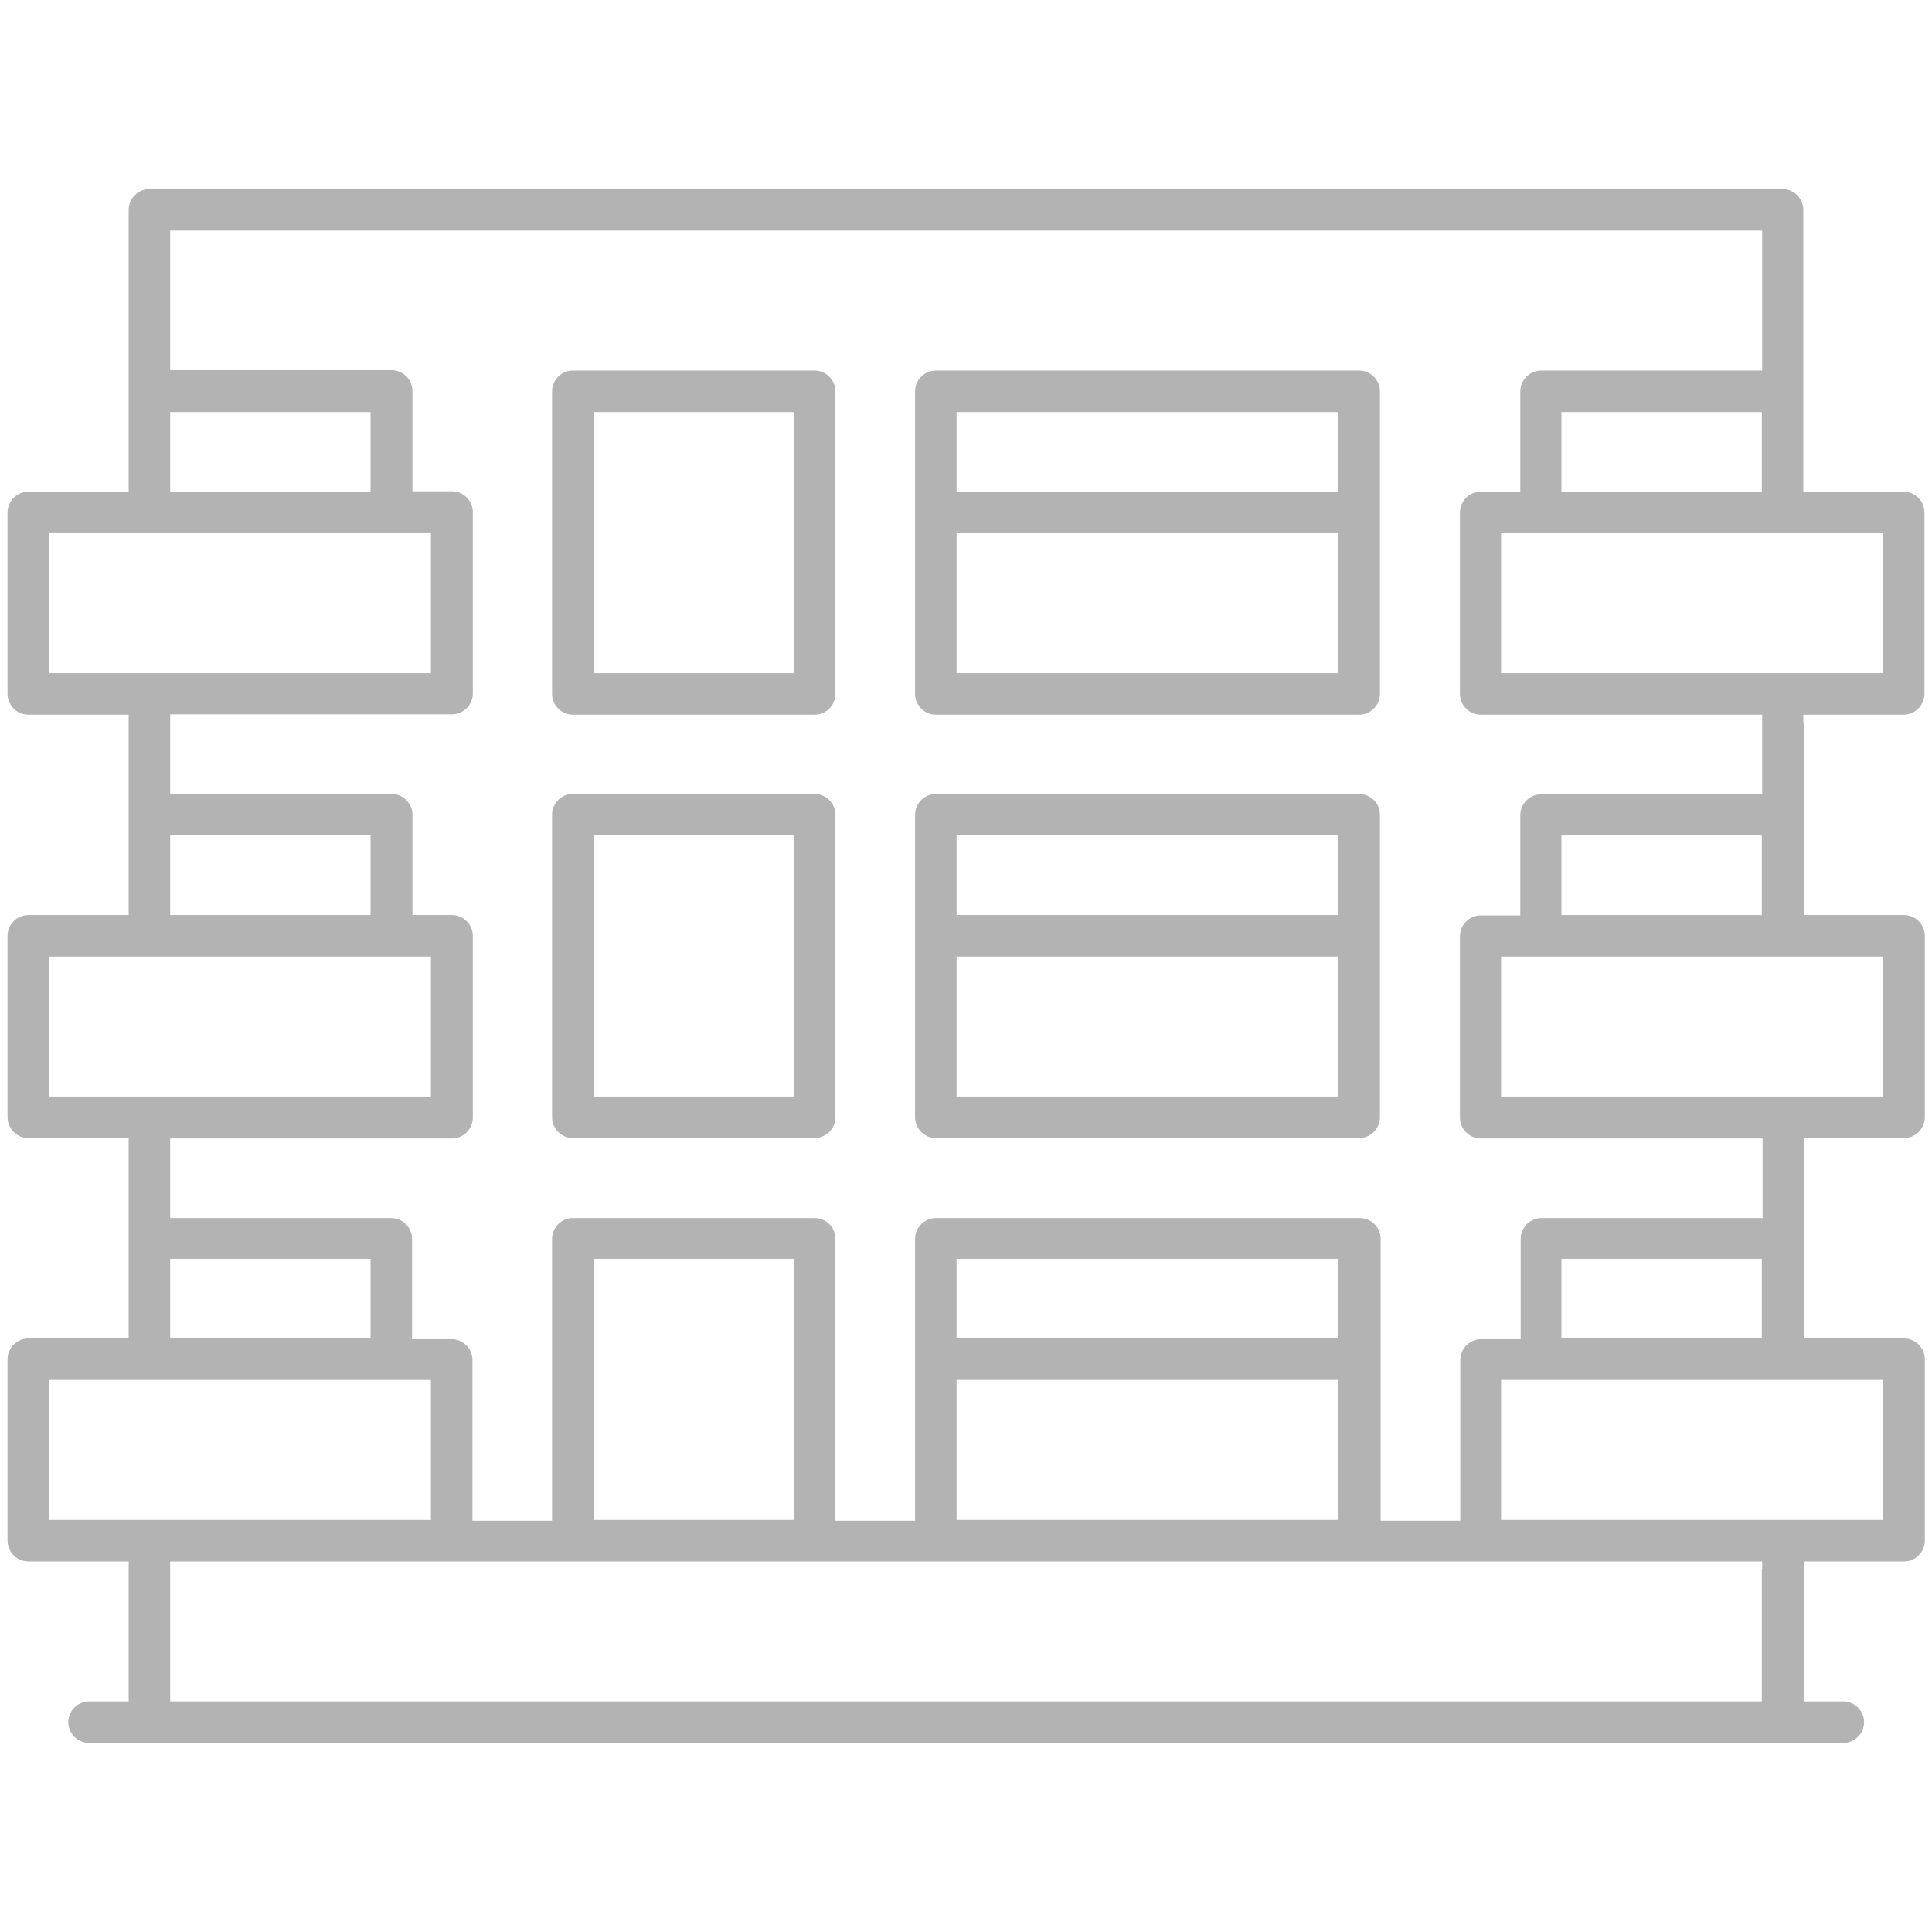
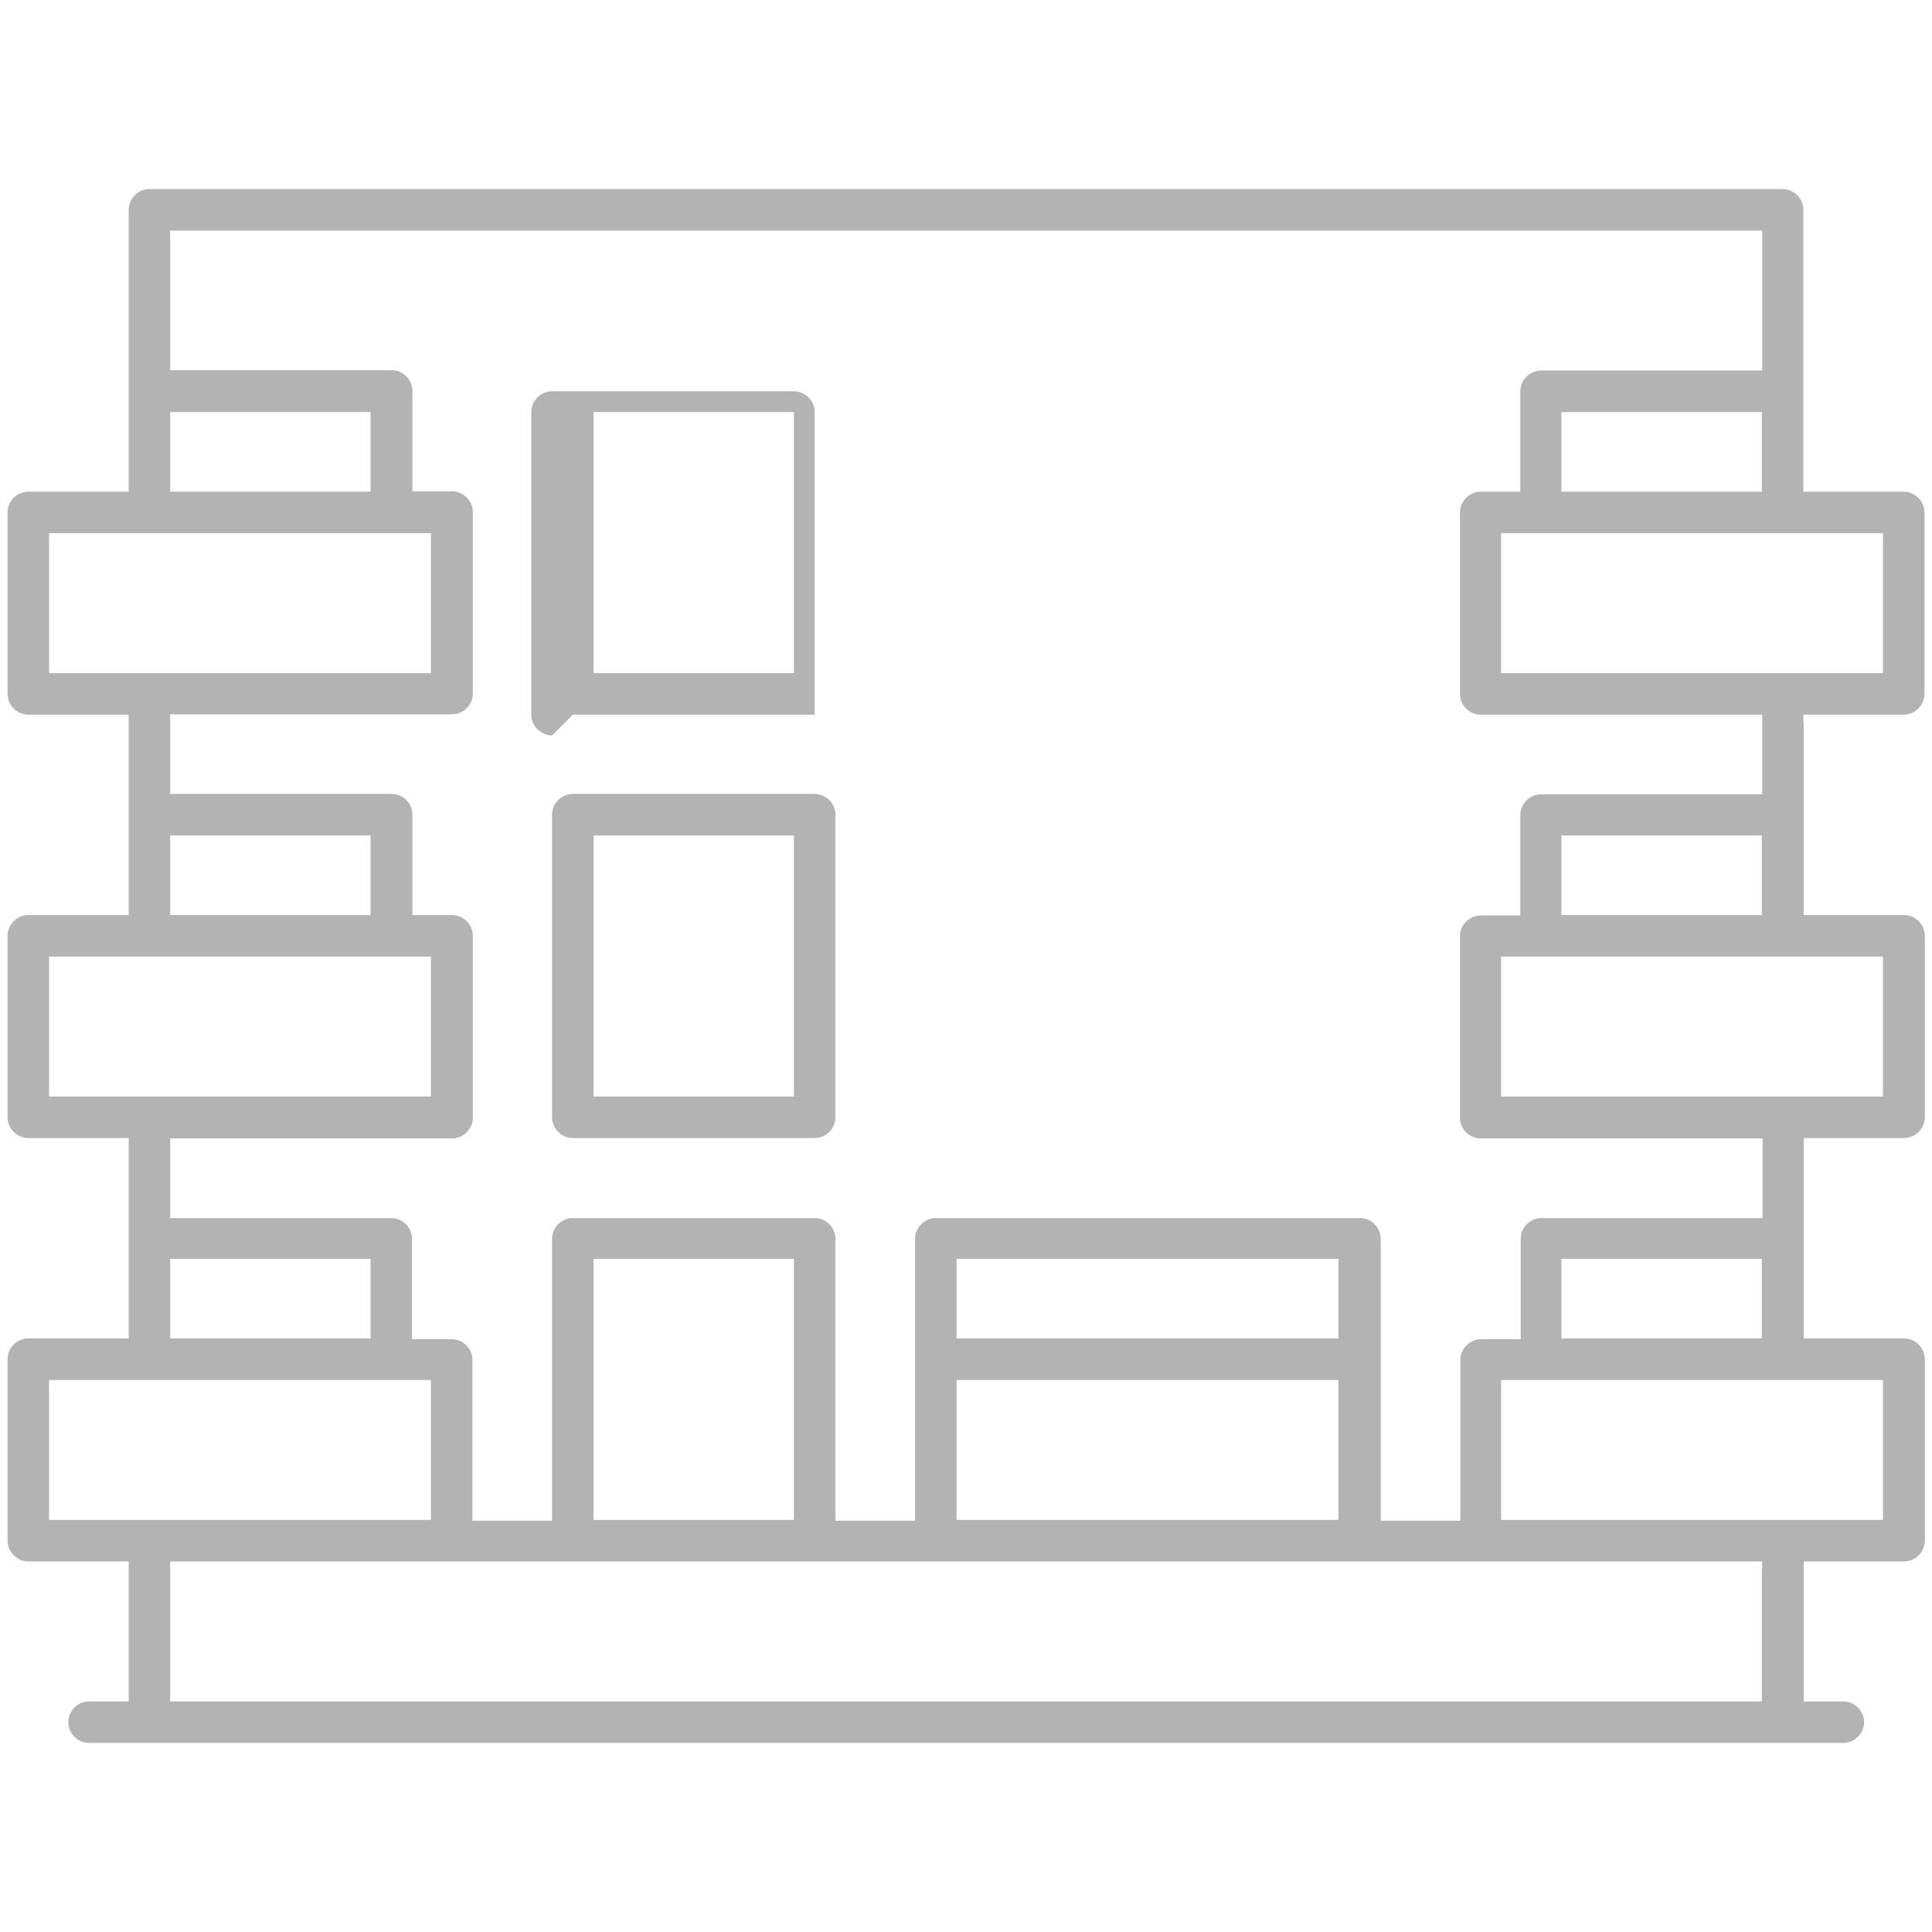
<svg xmlns="http://www.w3.org/2000/svg" alt="fib - Icon Wohngebäude" xml:space="preserve" style="enable-background:new 0 0 512 512" viewBox="0 0 512 512" y="0px" x="0px" id="Capa_1" version="1.1" width="512" height="512">
  <defs id="defs1053" />
  <style id="style945" type="text/css" fill-opacity="0.3" fill="#000000"> .st0{fill:none;} </style>
  <g id="g1141" fill-opacity="0.3" fill="#000000">
    <path style="opacity:1;stop-opacity:1" id="path989" d="m 151.8,301.6 h 64.1 c 3,0 5.5,-2.5 5.5,-5.5 v -80.2 c 0,-3 -2.5,-5.5 -5.5,-5.5 h -64.1 c -3,0 -5.5,2.5 -5.5,5.5 v 80.2 c 0,3 2.5,5.5 5.5,5.5 z m 58.6,-13 v 2 h -2 -49.1 -2 v -2 -65.2 -2 h 2 49.1 2 v 2" fill-opacity="0.3" />
-     <path style="opacity:1;stop-opacity:1" id="path991" d="m 151.8,189.4 h 64.1 c 3,0 5.5,-2.5 5.5,-5.5 v -80.2 c 0,-3 -2.5,-5.5 -5.5,-5.5 h -64.1 c -3,0 -5.5,2.5 -5.5,5.5 v 80.2 c 0,3 2.5,5.5 5.5,5.5 z m 5.5,-78.2 v -2 h 2 49.1 2 v 2 67.2 h -53.1 z" fill-opacity="0.3" />
-     <path style="opacity:1;stop-opacity:1" id="path993" d="m 248,301.6 h 112.2 c 3,0 5.5,-2.5 5.5,-5.5 v -80.2 c 0,-3 -2.5,-5.5 -5.5,-5.5 H 248 c -3,0 -5.5,2.5 -5.5,5.5 v 80.2 c 0,3 2.5,5.5 5.5,5.5 z m 106.7,-46.1 v 33.1 2 h -2 -97.2 -2 v -2 -33.1 -2 h 2 97.2 2 z m -101.2,-15 v -17.1 -2 h 2 97.2 2 v 2 17.1 2 h -2 -97.2 -2 z" fill-opacity="0.3" />
-     <path style="opacity:1;stop-opacity:1" id="path995" d="m 248,189.4 h 112.2 c 3,0 5.5,-2.5 5.5,-5.5 v -80.2 c 0,-3 -2.5,-5.5 -5.5,-5.5 H 248 c -3,0 -5.5,2.5 -5.5,5.5 v 80.2 c 0,3 2.5,5.5 5.5,5.5 z m 106.7,-46.1 v 33.1 2 h -2 -97.2 -2 v -2 -33.1 -2 h 2 97.2 2 z M 253.5,111.2 v -2 h 2 97.2 2 v 2 17.1 2 h -2 -97.2 -2 z" fill-opacity="0.3" />
+     <path style="opacity:1;stop-opacity:1" id="path991" d="m 151.8,189.4 h 64.1 v -80.2 c 0,-3 -2.5,-5.5 -5.5,-5.5 h -64.1 c -3,0 -5.5,2.5 -5.5,5.5 v 80.2 c 0,3 2.5,5.5 5.5,5.5 z m 5.5,-78.2 v -2 h 2 49.1 2 v 2 67.2 h -53.1 z" fill-opacity="0.3" />
    <path style="opacity:1;stop-opacity:1" id="path1046" d="m 477.9,191.4 v -2 h 2 24.6 c 3,0 5.5,-2.5 5.5,-5.5 v -48.1 c 0,-3 -2.5,-5.5 -5.5,-5.5 h -24.6 -2 v -2 -72.7 c 0,-3 -2.5,-5.5 -5.5,-5.5 H 39.6 c -3,0 -5.5,2.5 -5.5,5.5 v 72.7 2 h -2 -24.6 c -3,0 -5.5,2.5 -5.5,5.5 v 48.1 c 0,3 2.5,5.5 5.5,5.5 h 24.6 2 v 2 49.1 2 H 32.1 7.5 C 4.5,242.5 2,245 2,248 v 48.1 c 0,3 2.5,5.5 5.5,5.5 h 24.6 2 v 2 49.1 2 h -2 -24.6 c -3,0 -5.5,2.5 -5.5,5.5 v 48.1 c 0,3 2.5,5.5 5.5,5.5 h 24.6 2 v 2 33.1 2 h -2 -8.5 c -3,0 -5.5,2.5 -5.5,5.5 0,3 2.5,5.5 5.5,5.5 h 464.9 c 3,0 5.5,-2.5 5.5,-5.5 0,-3 -2.5,-5.5 -5.5,-5.5 h -8.5 -2 v -2 -33.1 -2 h 2 24.6 c 3,0 5.5,-2.5 5.5,-5.5 v -48.1 c 0,-3 -2.5,-5.5 -5.5,-5.5 H 480 478 v -2 -49.1 -2 h 2 24.6 c 3,0 5.5,-2.5 5.5,-5.5 V 248 c 0,-3 -2.5,-5.5 -5.5,-5.5 H 480 478 v -2 -49.1 z M 45.1,96.2 v -33.1 -2 h 2 417.9 2 v 2 33.1 2 h -2 -56.6 c -3,0 -5.5,2.5 -5.5,5.5 v 24.6 2 h -2 -8.5 c -3,0 -5.5,2.5 -5.5,5.5 v 48.1 c 0,3 2.5,5.5 5.5,5.5 h 63.9 v 0 0 c 0.1,0 0.1,0 0.2,0 h 8.5 2 v 2 17.1 2 h -2 -56.6 c -3,0 -5.5,2.5 -5.5,5.5 v 24.6 2 h -2 -8.5 c -3,0 -5.5,2.5 -5.5,5.5 v 48.1 c 0,3 2.5,5.5 5.5,5.5 h 72.7 2 v 2 17.1 2 h -2 -56.6 c -3,0 -5.5,2.5 -5.5,5.5 v 24.6 2 h -2 -8.5 c -3,0 -5.5,2.5 -5.5,5.5 v 40.6 2 h -2 -17.1 -2 v -2 -72.7 c 0,-3 -2.5,-5.5 -5.5,-5.5 H 248 c -3,0 -5.5,2.5 -5.5,5.5 v 72.7 2 h -2 -17.1 -2 v -2 -72.7 c 0,-3 -2.5,-5.5 -5.5,-5.5 h -64.1 c -3,0 -5.5,2.5 -5.5,5.5 v 72.7 2 h -2 -17.1 -2 v -2 -40.6 c 0,-3 -2.5,-5.5 -5.5,-5.5 h -8.5 -2 v -2 -24.6 c 0,-3 -2.5,-5.5 -5.5,-5.5 h -56.6 -2 v -2 -17.1 -2 h 2 72.7 c 3,0 5.5,-2.5 5.5,-5.5 V 248 c 0,-3 -2.5,-5.5 -5.5,-5.5 h -8.5 -2 v -2 -24.6 c 0,-3 -2.5,-5.5 -5.5,-5.5 h -56.7 -2 v -2 -17.1 -2 h 2 72.7 c 3,0 5.5,-2.5 5.5,-5.5 v -48.1 c 0,-3 -2.5,-5.5 -5.5,-5.5 h -8.5 -2 v -2 -24.6 c 0,-3 -2.5,-5.5 -5.5,-5.5 h -56.7 -2 z m 421.8,13 v 2 17.1 2 h -2 -49.1 -2 v -2 -17.1 -2 h 2 49.1 c 0,0 2,0 2,0 z m 0,112.2 v 2 17.1 2 h -2 -49.1 -2 v -2 -17.1 -2 h 2 49.1 z m 0,112.2 v 2 17.1 2 h -2 -49.1 -2 v -2 -17.1 -2 h 2 49.1 z m -213.4,67.2 v -33.1 -2 h 2 97.2 2 v 2 33.1 2 h -2 -97.2 -2 z m 0,-46.1 v -2 -17.1 -2 h 2 97.2 2 v 2 17.1 2 h -2 -97.2 z m -96.2,-19.1 v -2 h 2 49.1 2 v 2 65.2 2 h -2 -49.1 -2 v -2 z m -59.1,-2 v 2 17.1 2 h -2 -49.1 -2 v -2 -17.1 -2 h 2 49.1 z m 0,-112.2 v 2 17.1 2 h -2 -49.1 -2 v -2 -17.1 -2 h 2 49.1 z M 45.1,128.3 v -17.1 -2 h 2 49.1 2 v 2 17.1 2 h -2 -49.1 -2 z M 15,178.4 h -2 v -2 -33.1 -2 h 2 97.2 2 v 2 33.1 2 h -2 z m 0,112.2 h -2 v -2 -33.1 -2 h 2 97.2 2 v 2 33.1 2 h -2 z m 0,112.2 h -2 v -2 -33.1 -2 h 2 97.2 2 v 2 33.1 2 h -2 -24.5 -32.1 -0.7 z m 451.9,13 v 33.1 2 h -2 -417.8 -2 v -2 -33.1 -2 h 2 7.2 1.4 409.3 2 v 2 z M 497,365.7 h 2 v 2 33.1 2 h -2 -97.2 -2 v -2 -33.1 -2 h 2 z m 0,-112.2 h 2 v 2 33.1 2 h -2 -97.2 -2 v -2 -33.1 -2 h 2 z m -38.9,-75.1 v 0 0 c -0.1,0 -0.2,0 -0.3,0 h -58 -2 v -2 -33.1 -2 h 2 97.2 2 v 2 33.1 2 h -2 z" fill-opacity="0.3" />
  </g>
</svg>